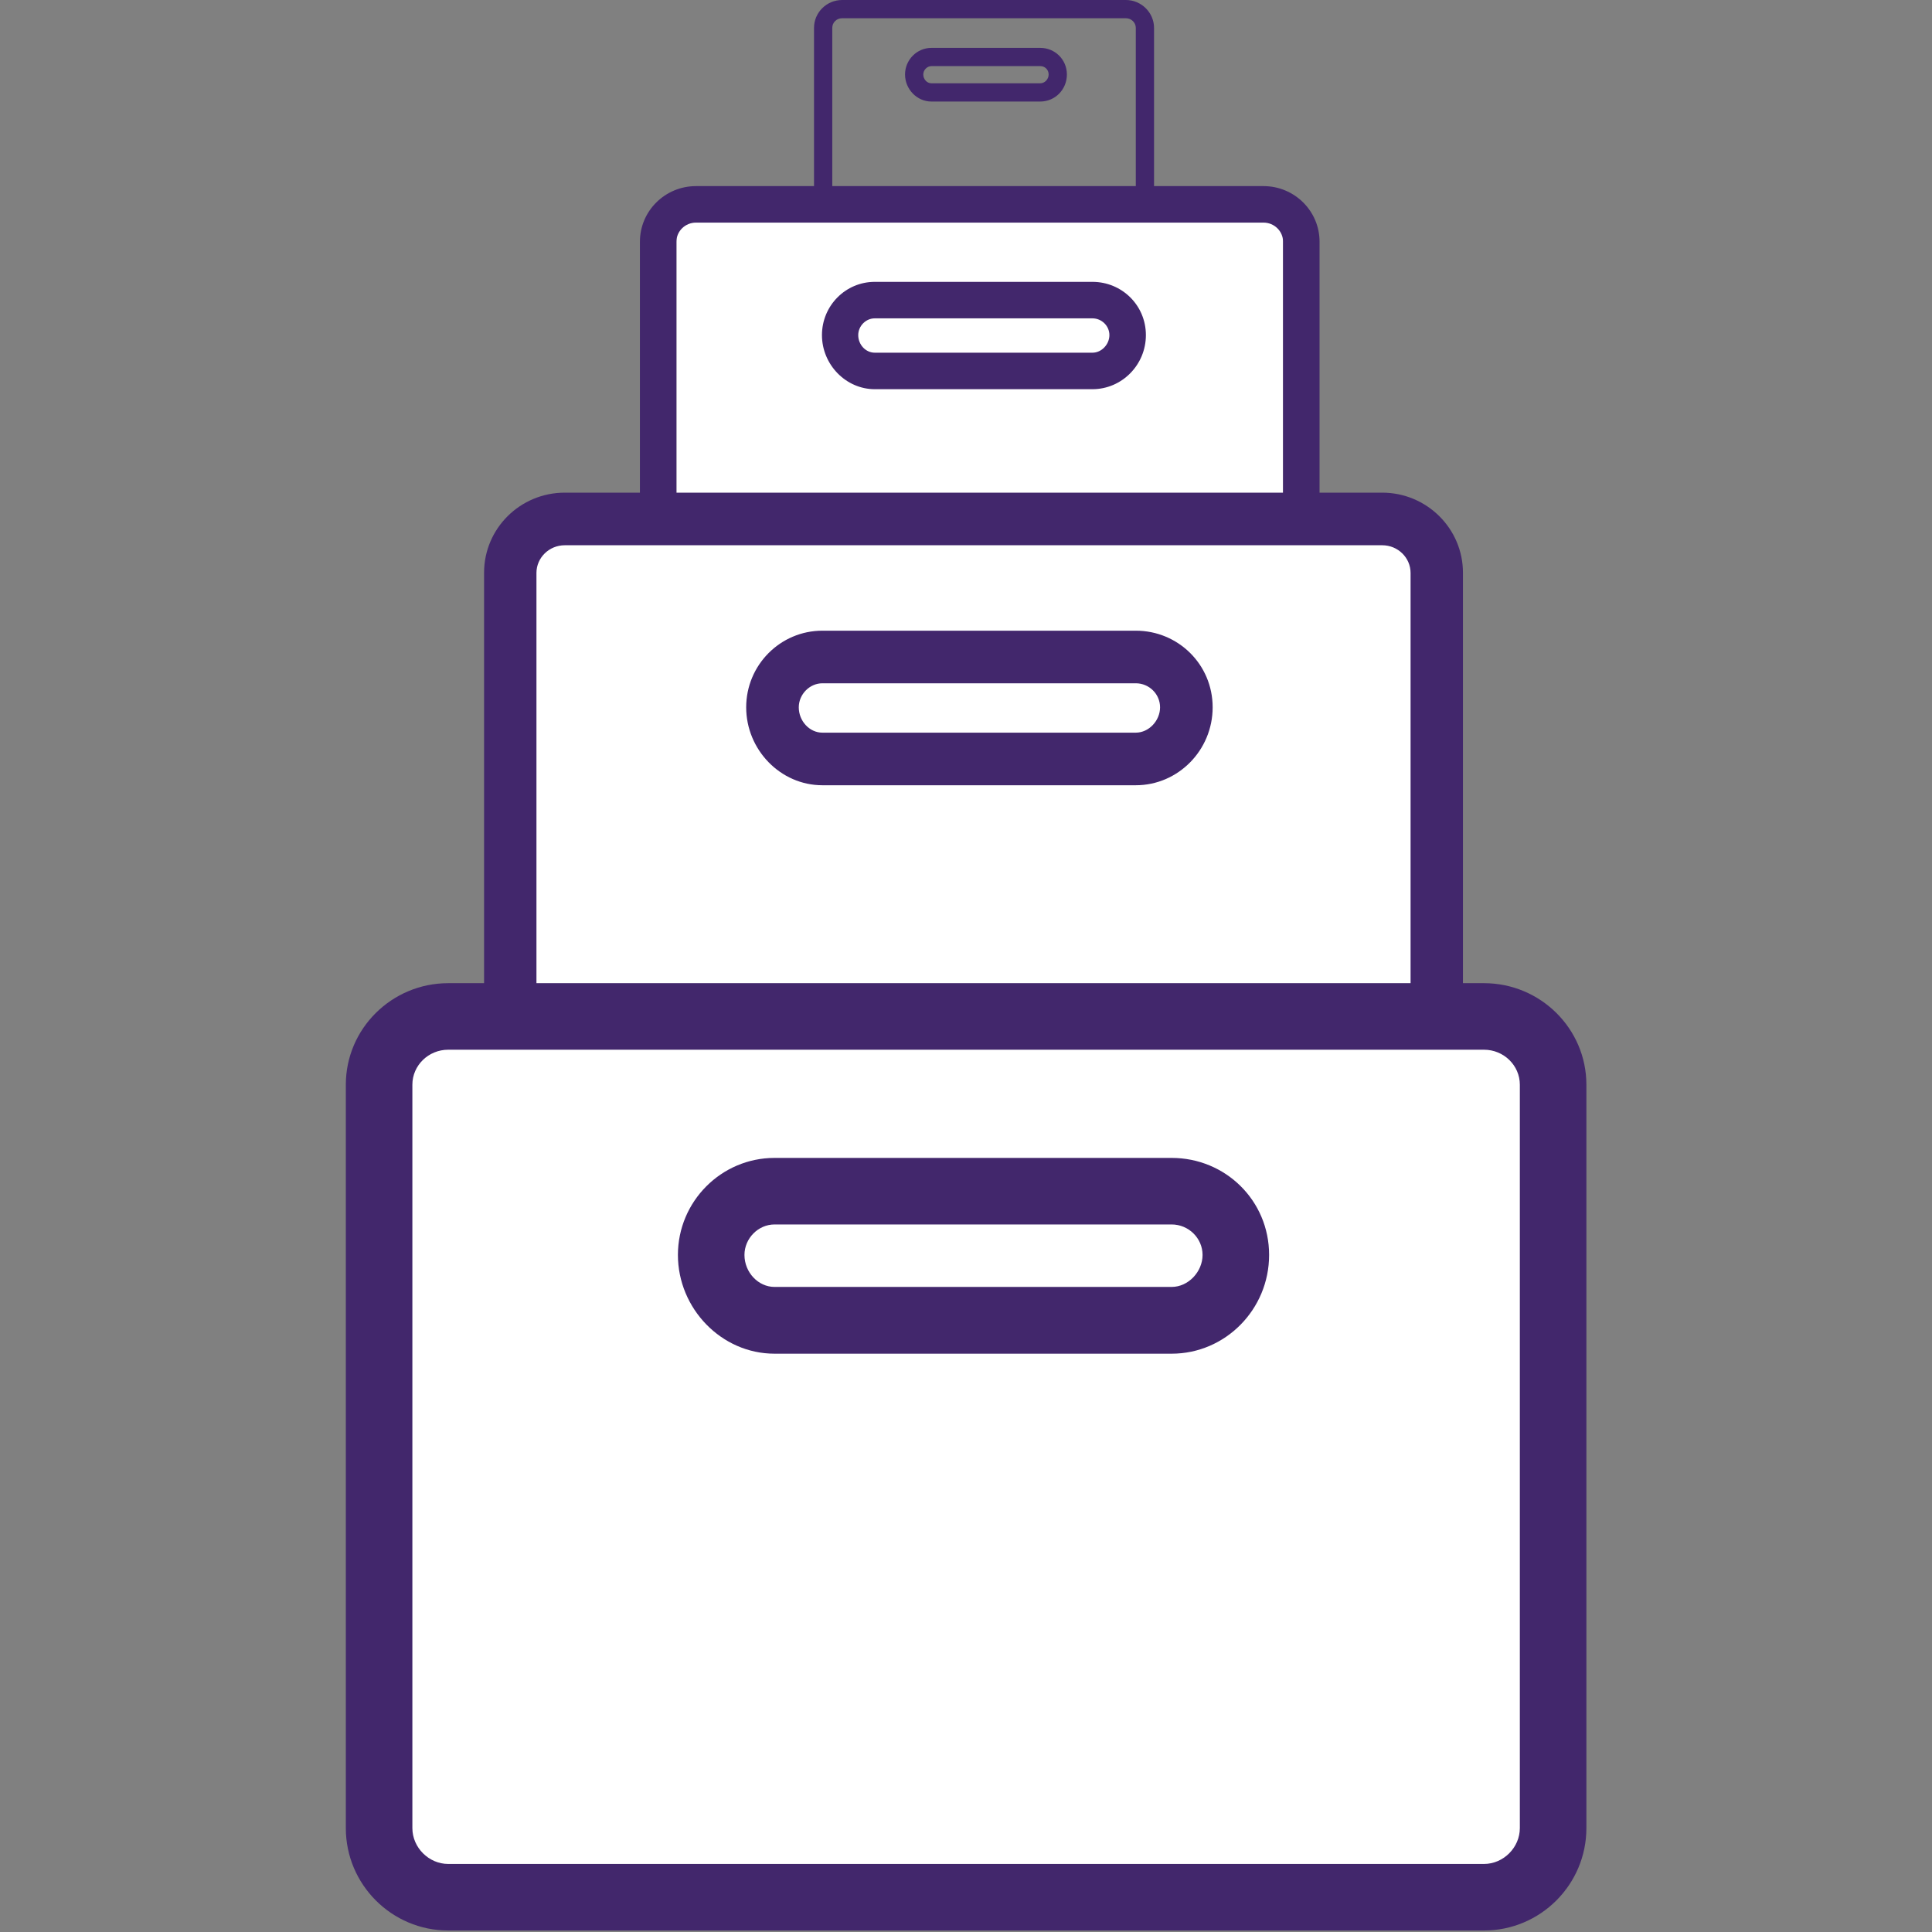
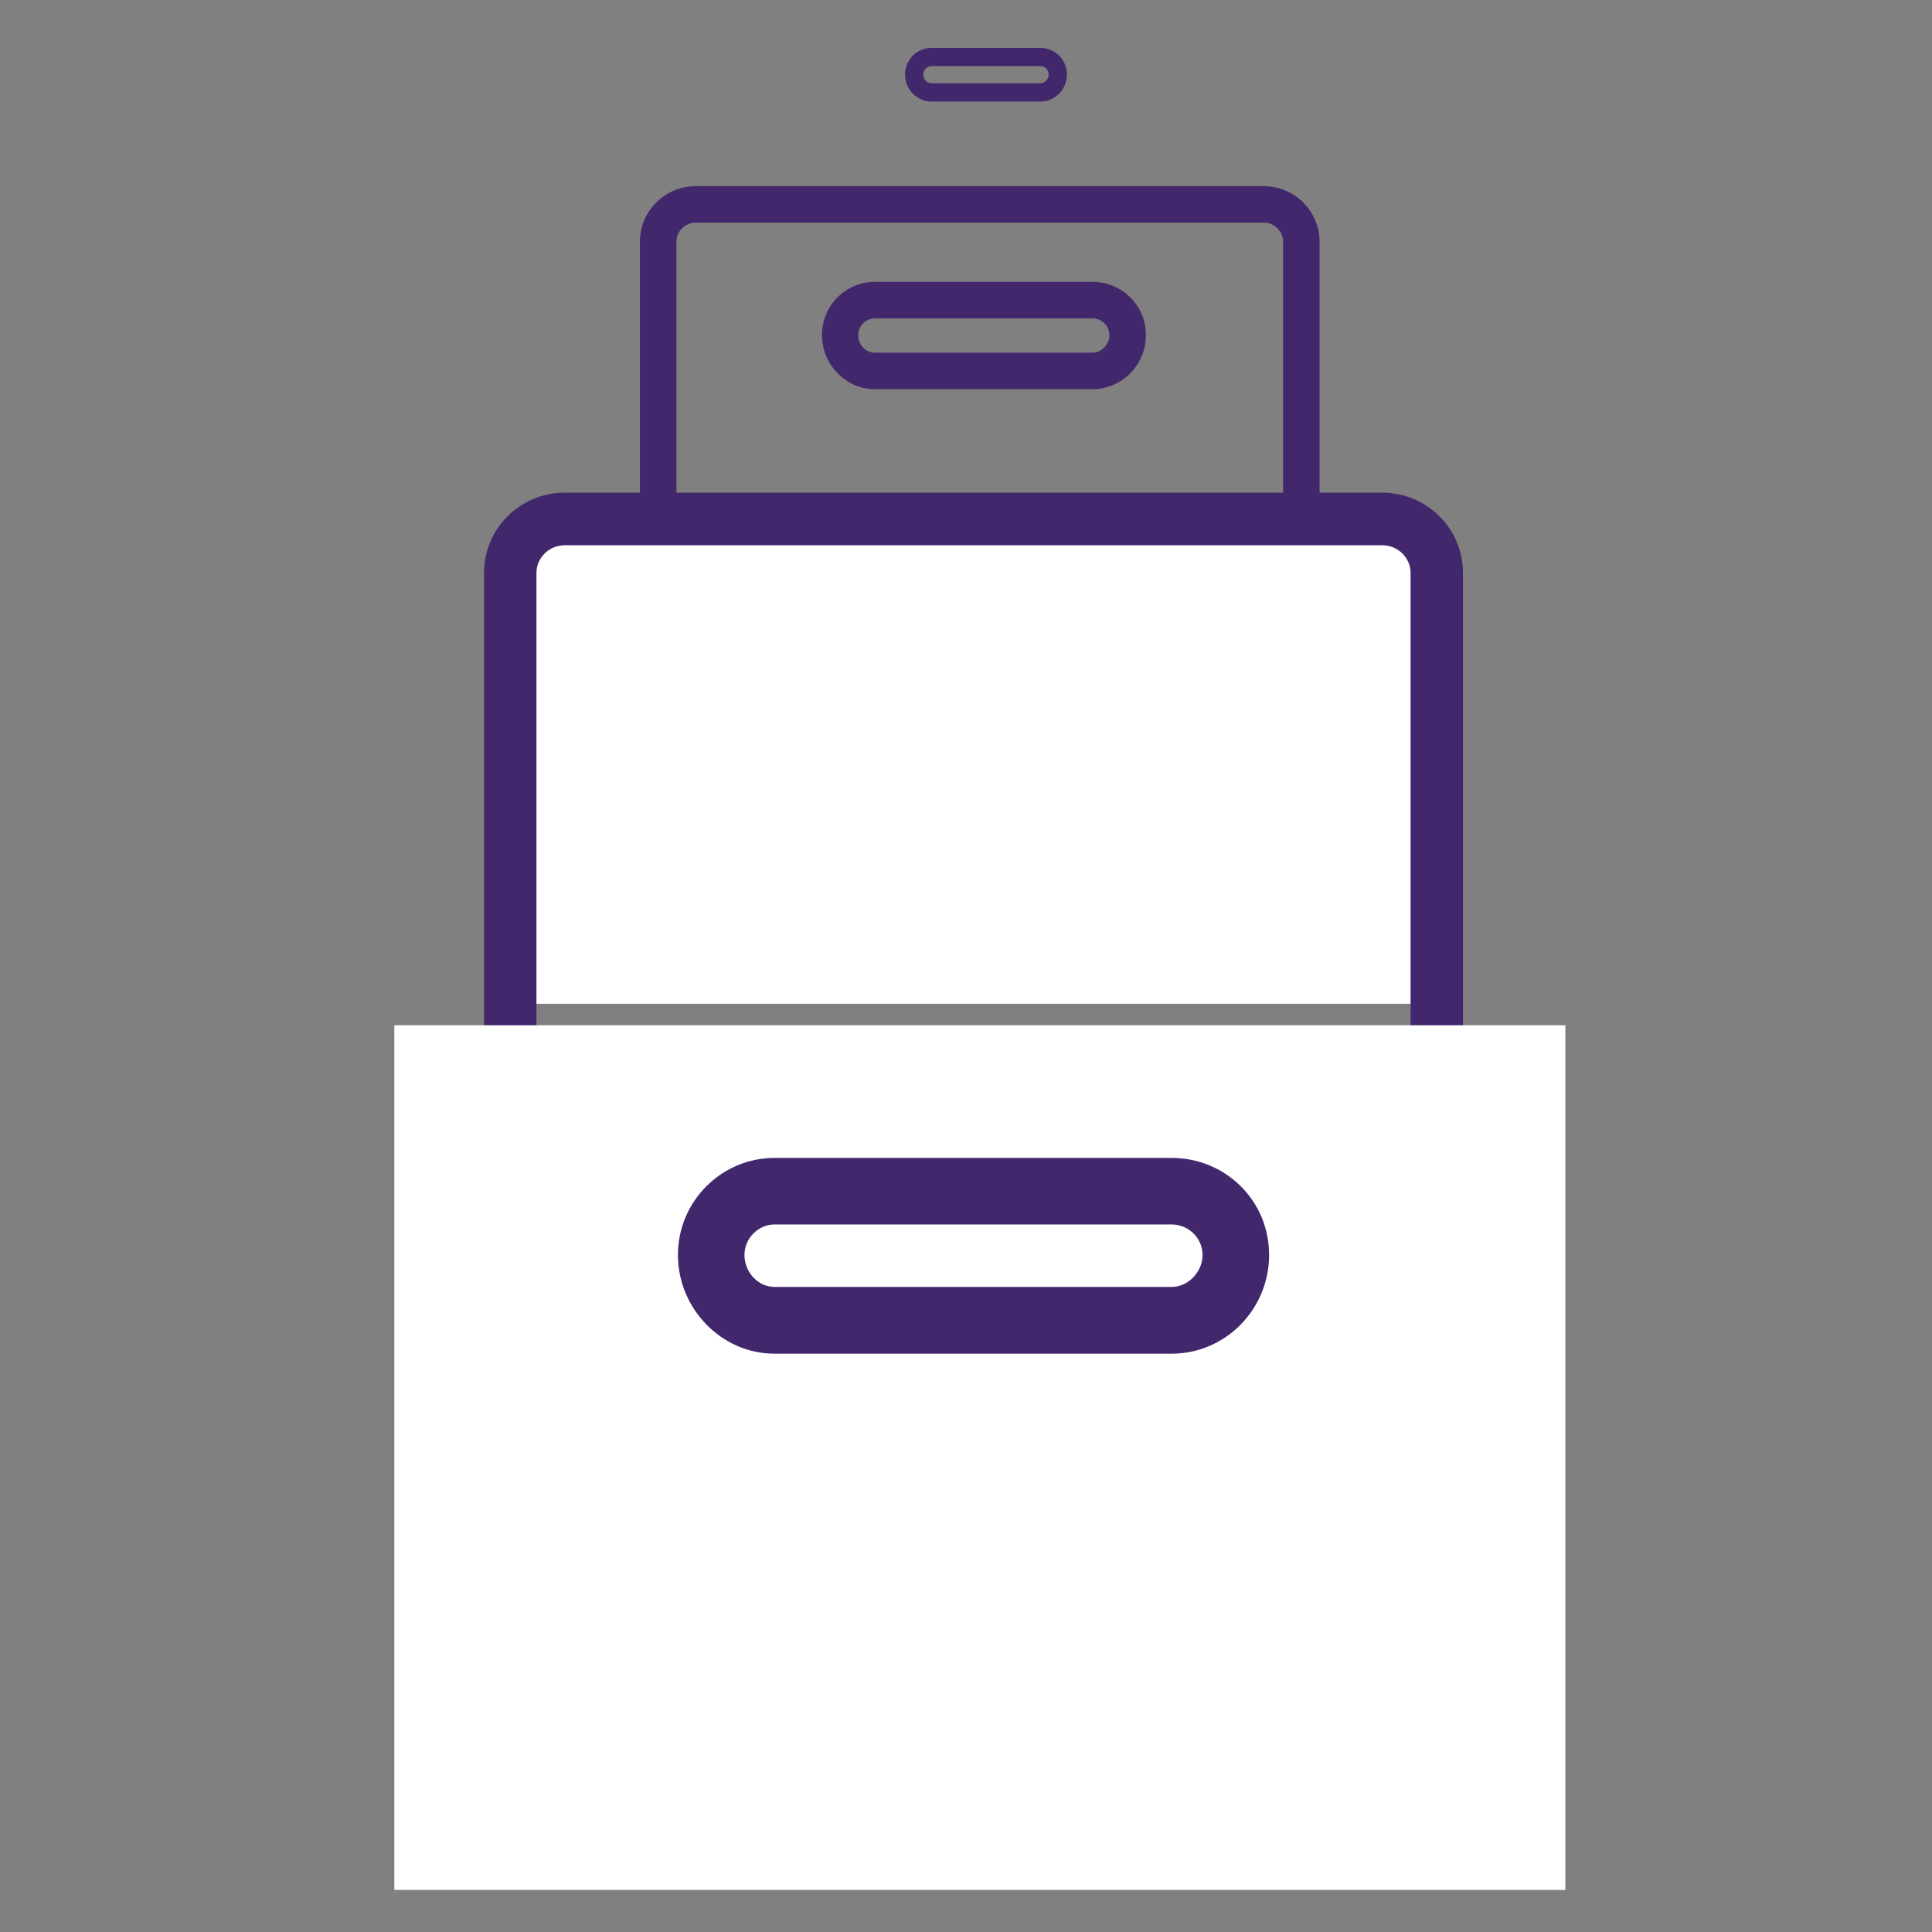
<svg xmlns="http://www.w3.org/2000/svg" id="Layer_1" data-name="Layer 1" viewBox="0 0 90 90">
  <rect x="0" y="0" width="90" height="90" fill="#808080" stroke="none" />
  <defs>
    <style>
      .cls-1 {
        fill: #42276c;
      }

      .cls-2 {
        fill: #fff;
      }
    </style>
  </defs>
-   <path class="cls-1" d="M52.45,0h-13.22c-.72,0-1.31.58-1.31,1.3v9.49c0,.72.59,1.31,1.31,1.31h13.22c.72,0,1.31-.59,1.31-1.31V1.3c0-.71-.59-1.3-1.31-1.3ZM52.45,11.24h-13.22c-.25,0-.46-.21-.46-.46V1.3c0-.25.2-.45.46-.45h13.22c.25,0,.46.2.46.45v9.49c0,.25-.21.46-.46.46Z" />
  <path class="cls-1" d="M48.46,2.23h-5.07c-.68,0-1.23.56-1.23,1.24s.55,1.26,1.23,1.26h5.07c.69,0,1.24-.56,1.24-1.26s-.56-1.24-1.24-1.24ZM48.46,3.88h-5.07c-.21,0-.38-.19-.38-.41,0-.21.18-.39.38-.39h5.07c.22,0,.39.17.39.39s-.18.41-.39.41Z" />
-   <rect class="cls-2" x="31.51" y="9.81" width="28.26" height="14.32" />
  <path class="cls-1" d="M58.86,8.67h-26.44c-1.44,0-2.61,1.16-2.61,2.59v18.98c0,1.44,1.17,2.61,2.61,2.61h26.44c1.44,0,2.61-1.17,2.61-2.61V11.26c0-1.43-1.17-2.59-2.61-2.59ZM58.86,31.15h-26.44c-.5,0-.91-.42-.91-.91V11.26c0-.49.41-.89.91-.89h26.44c.5,0,.91.4.91.89v18.98c0,.5-.42.91-.91.91Z" />
  <path class="cls-1" d="M50.89,13.13h-10.14c-1.36,0-2.46,1.11-2.46,2.48s1.11,2.52,2.46,2.52h10.14c1.37,0,2.49-1.13,2.49-2.52s-1.12-2.48-2.49-2.48ZM50.89,16.43h-10.14c-.42,0-.77-.37-.77-.82,0-.42.35-.78.77-.78h10.14c.43,0,.79.35.79.78s-.36.82-.79.82Z" />
  <rect class="cls-2" x="24.28" y="24.86" width="42.22" height="21.9" />
  <path class="cls-1" d="M64.39,22.95H26.31c-2.08,0-3.76,1.67-3.76,3.73v27.33c0,2.08,1.69,3.76,3.76,3.76h38.08c2.08,0,3.76-1.69,3.76-3.76v-27.33c0-2.06-1.69-3.73-3.76-3.73ZM64.39,55.34H26.31c-.71,0-1.32-.6-1.32-1.32v-27.33c0-.71.59-1.29,1.32-1.29h38.08c.73,0,1.32.58,1.32,1.29v27.33c0,.71-.6,1.32-1.32,1.32Z" />
-   <path class="cls-1" d="M52.91,29.38h-14.6c-1.96,0-3.55,1.6-3.55,3.57s1.59,3.63,3.55,3.63h14.6c1.97,0,3.58-1.63,3.58-3.63s-1.61-3.57-3.58-3.57ZM52.91,34.13h-14.6c-.6,0-1.1-.54-1.1-1.18,0-.61.51-1.12,1.1-1.12h14.6c.62,0,1.13.5,1.13,1.12s-.52,1.18-1.13,1.18Z" />
  <rect class="cls-2" x="18.37" y="47.76" width="54.55" height="40.28" />
  <g>
-     <path class="cls-1" d="M69.12,45.8H20.88c-2.63,0-4.77,2.12-4.77,4.73v34.63c0,2.63,2.14,4.77,4.77,4.77h48.25c2.63,0,4.77-2.14,4.77-4.77v-34.63c0-2.61-2.14-4.73-4.77-4.73ZM69.12,86.83H20.88c-.9,0-1.67-.76-1.67-1.67v-34.63c0-.9.75-1.63,1.67-1.63h48.25c.92,0,1.67.73,1.67,1.63v34.63c0,.9-.76,1.67-1.67,1.67Z" />
    <path class="cls-1" d="M54.58,53.94h-18.5c-2.48,0-4.5,2.03-4.5,4.52s2.02,4.6,4.5,4.6h18.5c2.5,0,4.54-2.06,4.54-4.6s-2.04-4.52-4.54-4.52ZM54.58,59.95h-18.5c-.76,0-1.4-.68-1.4-1.49,0-.77.64-1.42,1.4-1.42h18.5c.79,0,1.44.64,1.44,1.42s-.66,1.49-1.44,1.49Z" />
  </g>
</svg>